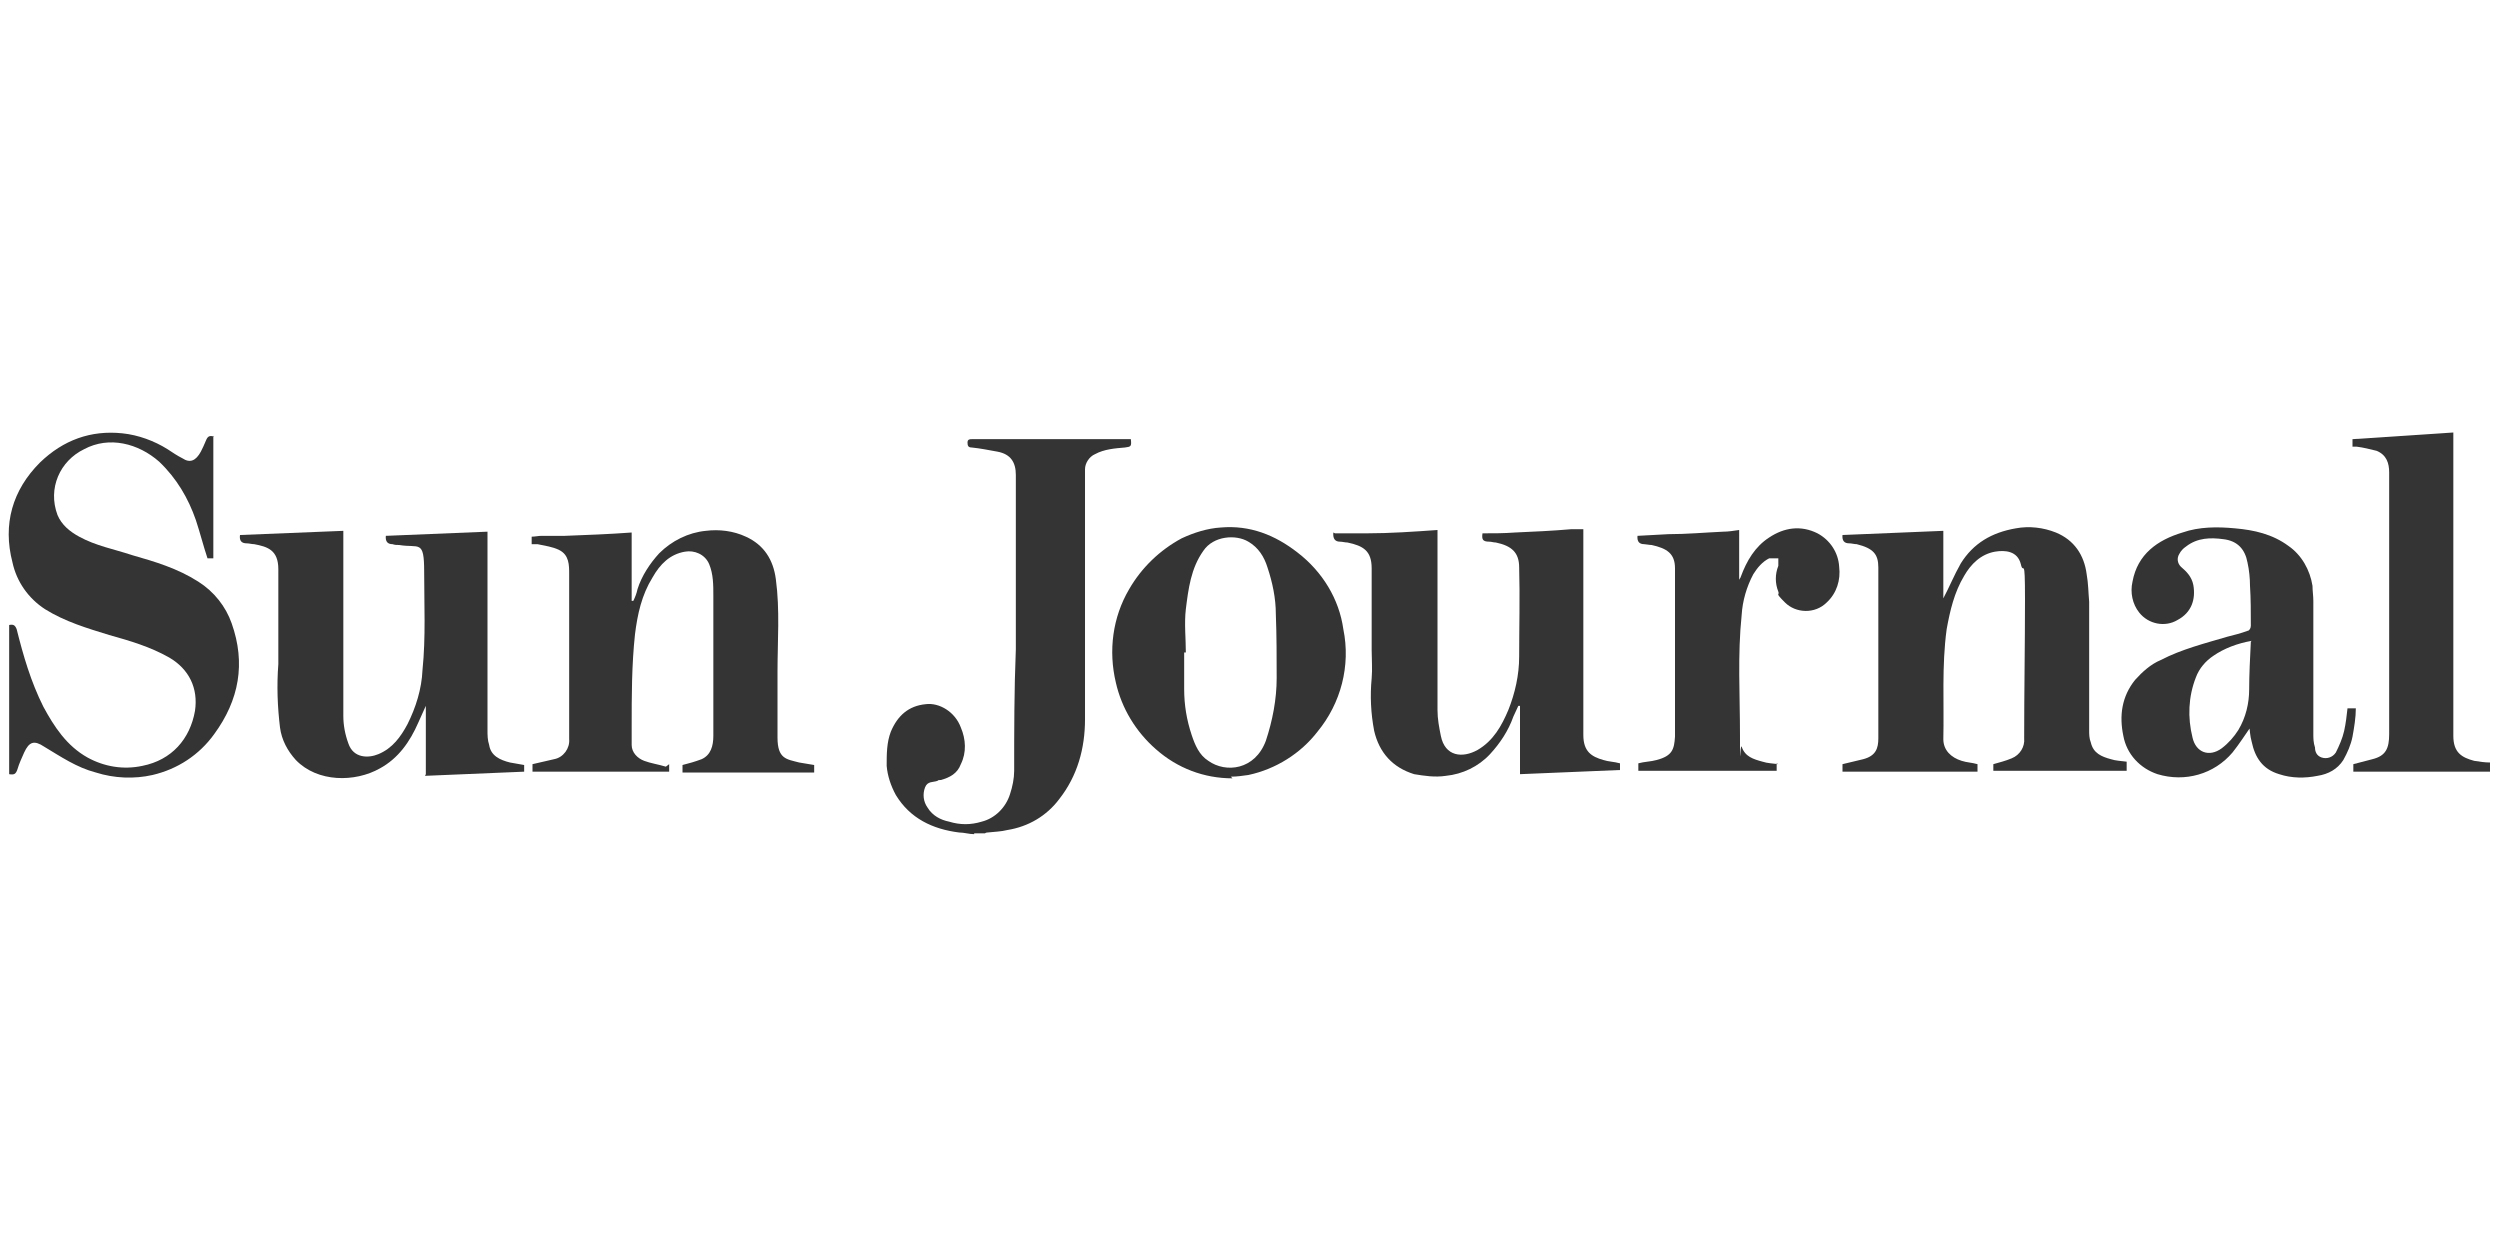
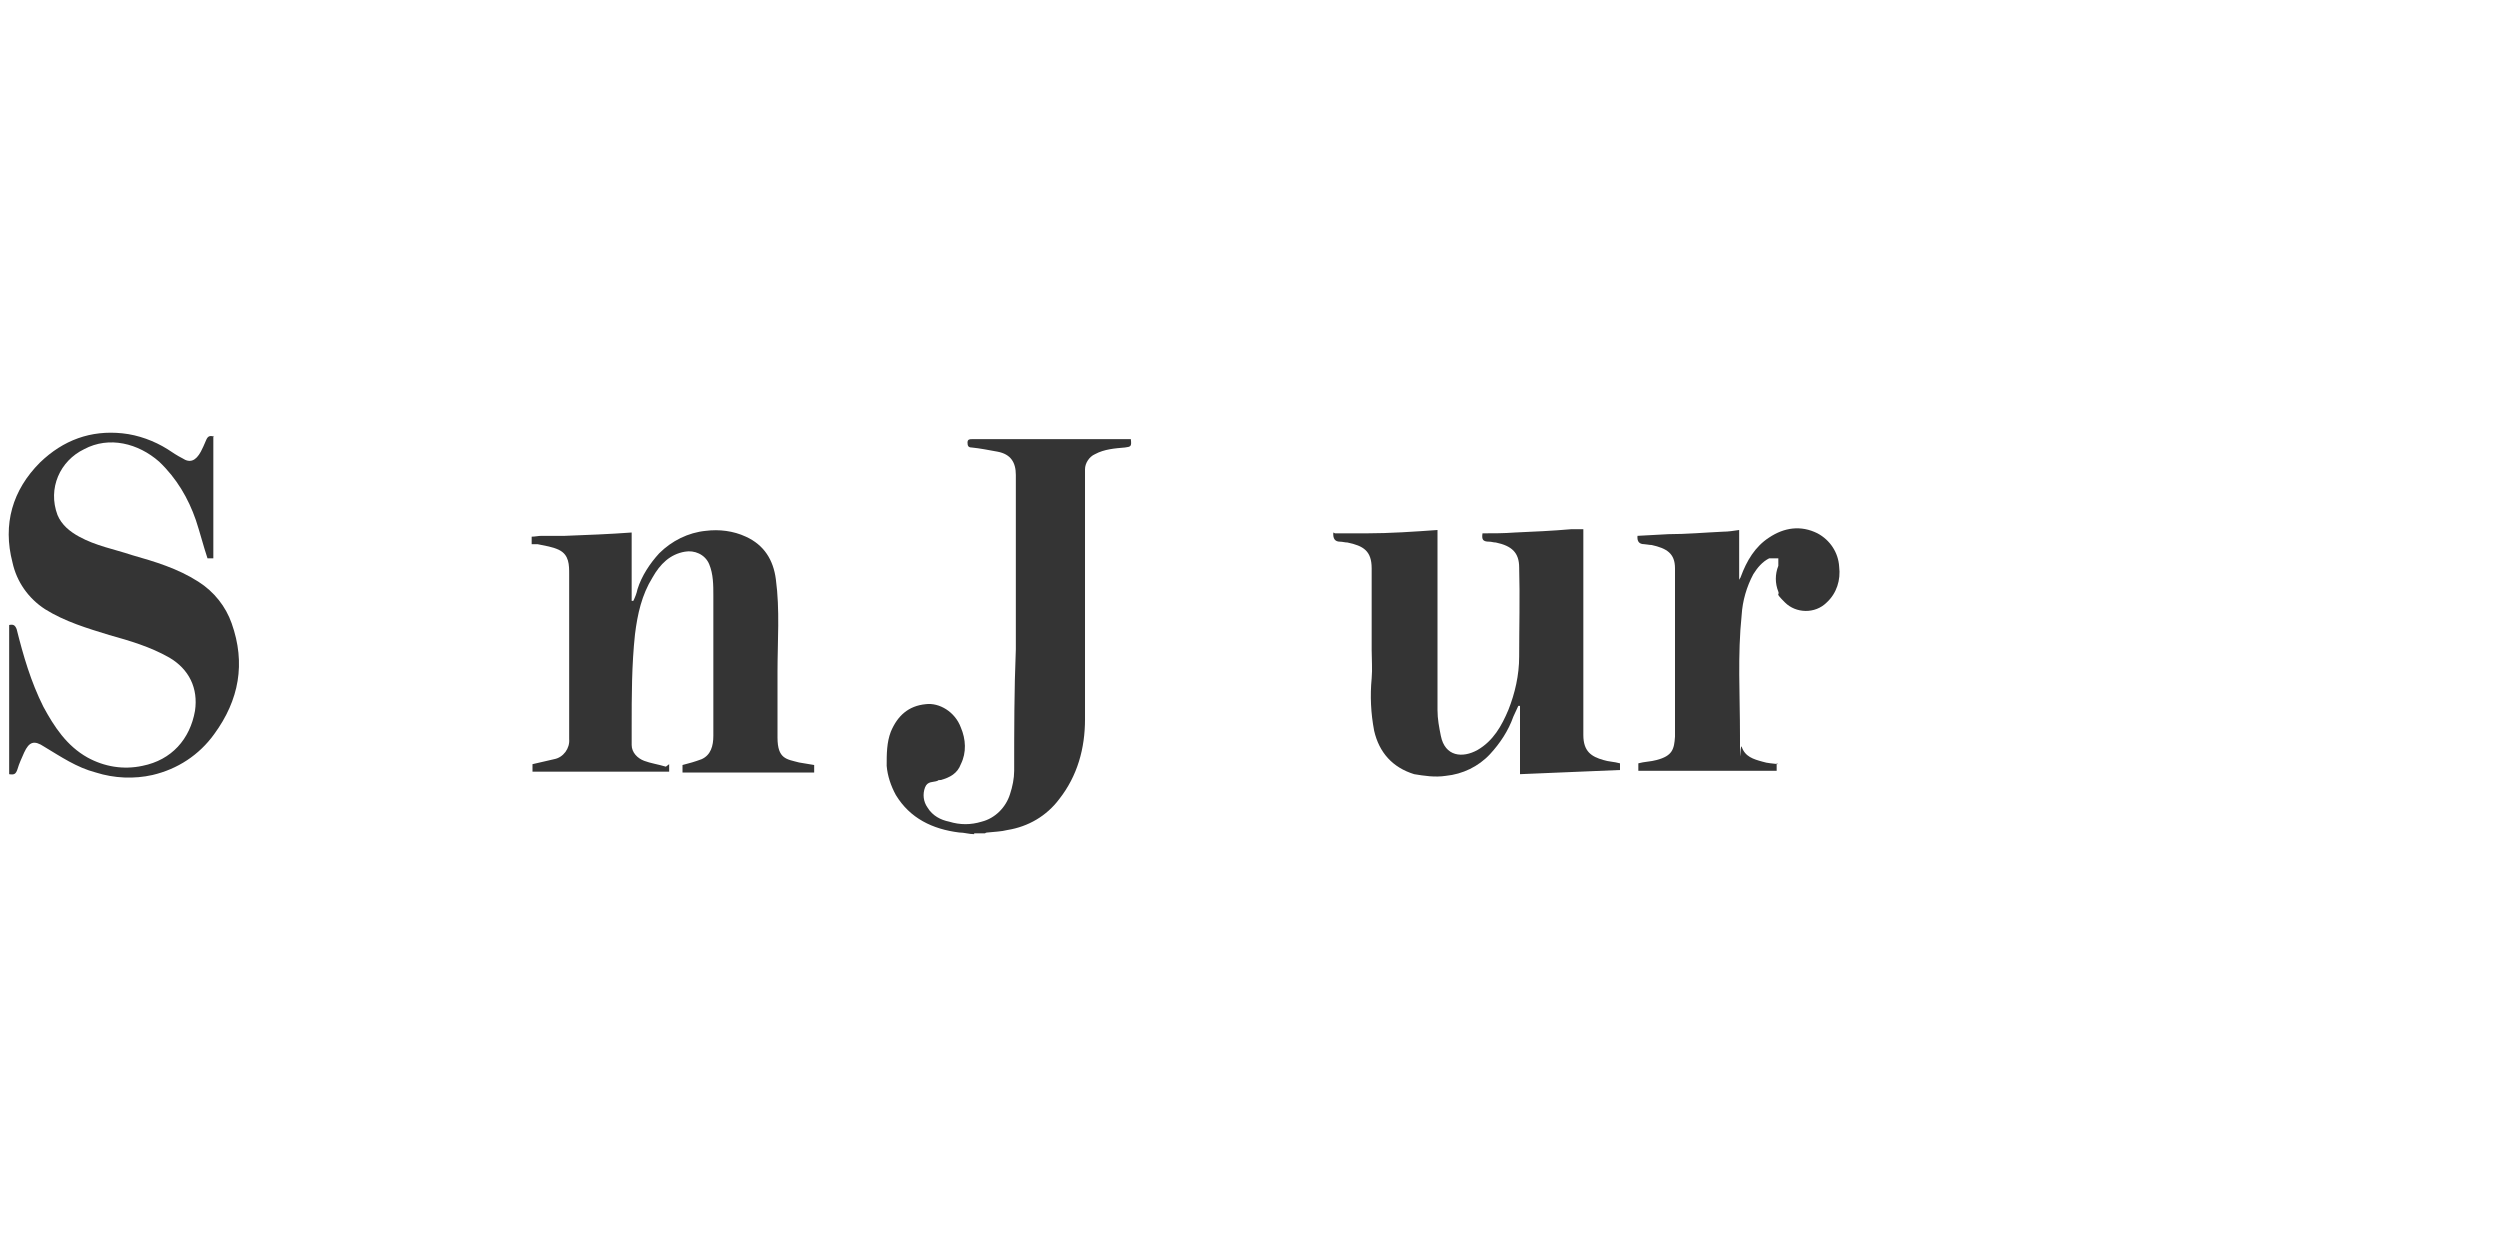
<svg xmlns="http://www.w3.org/2000/svg" viewBox="0 0 300 150">
  <defs>
    <style>      .cls-1 {        fill: #343434;      }    </style>
  </defs>
  <g>
    <g id="Layer_1">
      <g id="Layer_1-2" data-name="Layer_1">
        <g id="Layer_1-2">
          <g>
            <path class="cls-1" d="M80.3,91.7v.9h-16.4v-.9c.9-.2,1.7-.4,2.6-.6,1.1-.2,1.9-1.3,1.8-2.4,0-6.6,0-13.2,0-19.8,0-1.1,0-2.3-1.2-2.9-.8-.4-1.7-.5-2.6-.7h-.7v-.9c.4,0,.8-.1,1.2-.1h2.8c2.6-.1,5.3-.2,8-.4v8.2h.2c.2-.4.4-.9.5-1.4.5-1.6,1.5-3.1,2.6-4.3,1.5-1.5,3.5-2.5,5.6-2.7,1.6-.2,3.3,0,4.8.7,2.2,1,3.3,2.8,3.6,5.1.5,3.7.2,7.4.2,11.1v7.9c0,2.6,1.1,2.6,2.6,3,.6.1,1.2.2,1.8.3v.9h-15.8v-.9c.8-.2,1.5-.4,2.3-.7,1.1-.5,1.4-1.6,1.4-2.8v-16.8c0-1.3,0-2.6-.5-3.8s-1.8-1.7-2.9-1.5c-1.8.3-3,1.5-3.9,3.1-1.3,2.1-1.8,4.4-2.1,6.8-.4,3.7-.4,7.4-.4,11.1s0,1.4,0,2.2c0,.9.7,1.6,1.5,1.9.8.3,1.6.4,2.6.7" />
            <path class="cls-1" d="M25.6,52.3v14.7h-.7c-.5-1.5-.9-3.1-1.4-4.6-.9-2.6-2.3-5-4.4-7-2.5-2.2-6-3.1-9-1.5-2.9,1.4-4.4,4.7-3.2,7.9.5,1.2,1.5,2,2.6,2.6,2,1.1,4.2,1.5,6.3,2.2,2.8.8,5.5,1.6,8,3.2,1.9,1.2,3.3,3,4,5,1.7,4.8.9,9.2-2.1,13.3-1.8,2.5-4.4,4.2-7.4,4.9-2.2.5-4.6.4-6.8-.3-2.3-.6-4.2-1.9-6.2-3.1-1.2-.8-1.8-.6-2.4.7-.3.7-.6,1.3-.8,2-.2.6-.4.7-1,.6v-17.9c.5-.1.7,0,.9.5.8,3.2,1.7,6.3,3.2,9.3,1.3,2.4,2.8,4.7,5.3,6.1,2,1.1,4.3,1.5,6.6,1,3.5-.7,5.7-3.2,6.3-6.6.4-2.7-.7-5-3.1-6.4-2.3-1.3-4.7-2-7.2-2.7-2.6-.8-5.3-1.6-7.7-3.1-2-1.3-3.4-3.3-3.9-5.6-1.2-4.6,0-8.7,3.3-12,2.8-2.7,6.1-3.9,9.9-3.5,1.9.2,3.8.9,5.4,1.9.6.4,1.2.8,1.8,1.1.9.6,1.6.3,2.2-.8.2-.4.4-.8.6-1.3s.4-.7,1-.5" />
-             <path class="cls-1" d="M51.1,92.9v-8.2h0c-.3.7-.6,1.3-.9,2-1,2.3-2.4,4.3-4.6,5.5-3,1.7-7.5,1.7-10.1-1-1-1.1-1.7-2.4-1.9-3.9-.3-2.5-.4-5-.2-7.6v-11.4c0-2.3-1.3-2.7-2.9-3-.3,0-.6-.1-.9-.1-.6,0-.9-.3-.8-1l12.4-.5v22.2c0,1.1.2,2.2.6,3.3.6,1.8,2.4,1.8,3.6,1.3,1.7-.7,2.7-2.1,3.5-3.6,1-2,1.7-4.2,1.8-6.5.4-3.9.2-7.9.2-11.8s-.6-2.8-3-3.2c-.3,0-.5,0-.8-.1q-.9,0-.8-1l12.2-.5c0,.4,0,.9,0,1.3v22.5c0,.6,0,1.2.2,1.8.2,1.3,1.3,1.8,2.5,2.1.6.1,1.2.2,1.7.3v.8l-11.9.5" />
            <path class="cls-1" d="M116.9,100.1c-.6,0-1.2-.2-1.8-.2-3.2-.4-5.9-1.7-7.6-4.5-.6-1.1-1-2.3-1.1-3.5,0-1.4,0-2.8.5-4.1.8-1.9,2.1-3.1,4.2-3.3,1.6-.2,3.5.9,4.2,2.8.6,1.4.7,3,0,4.4-.4,1.1-1.3,1.6-2.4,1.9-.2,0-.3,0-.4.1-.5.2-1.2,0-1.5.8s-.2,1.7.3,2.4c.6,1,1.6,1.5,2.6,1.7,1.3.4,2.6.4,3.9,0,1.6-.4,2.9-1.7,3.4-3.3.3-.9.5-1.9.5-2.8,0-4.8,0-9.7.2-14.6v-20.9c0-1.5-.6-2.5-2.2-2.8-1.1-.2-2.1-.4-3.1-.5-.4,0-.5-.2-.5-.6s.3-.4.5-.4h19.1c.1.9,0,.9-.7,1-1.2.1-2.5.2-3.6.8-.7.3-1.2,1.1-1.2,1.8v30c0,3.5-.9,6.8-3.1,9.6-1.5,2-3.7,3.3-6.2,3.7-.8.2-1.5.2-2.4.3,0,0-.2,0-.3.1h-1.3,0Z" />
-             <path class="cls-1" d="M298.9,92.6h-16.5v-.9c.8-.2,1.5-.4,2.3-.6,1.6-.4,2-1.3,2-3v-31.4c0-1.1-.3-2.1-1.5-2.6-.8-.2-1.6-.4-2.4-.5h-.5v-.9l12.1-.8v36.4c0,2,1,2.6,2.5,3,.6.1,1.3.2,1.9.2v1.1h.1Z" />
-             <path class="cls-1" d="M255.2,91.6v.9h-16v-.8c.7-.2,1.5-.4,2.2-.7,1-.4,1.6-1.4,1.5-2.4,0-5.6.1-11.2.1-16.7s-.2-2.8-.5-4.2c-.4-1.6-1.9-1.7-3.1-1.5-1.7.3-2.9,1.5-3.7,2.9-1.2,2-1.7,4.2-2.1,6.4-.6,4.4-.3,8.8-.4,13.2,0,1.3.9,2.2,2.2,2.6.6.2,1.2.2,1.9.4v.9h-16.2v-.9c.8-.2,1.7-.4,2.5-.6,1.5-.4,1.8-1.3,1.8-2.5v-20.5c0-1.6-.6-2.3-2.6-2.8-.3,0-.6-.1-.9-.1q-.9,0-.8-1l12.1-.5v8.1c.7-1.3,1.3-2.8,2.1-4.2,1.5-2.4,3.7-3.7,6.6-4.2,1.6-.3,3.3-.1,4.8.5,2.2.9,3.4,2.7,3.7,5,.2,1.1.2,2.2.3,3.3v15.4c0,.5,0,1,.2,1.5.3,1.3,1.3,1.7,2.4,2,.6.2,1.2.2,1.9.3" />
            <path class="cls-1" d="M160.2,64h3.8c2.8,0,5.7-.2,8.5-.4v21.6c0,1.1.2,2.1.4,3.1.5,2.5,2.6,2.7,4.4,1.7,1.9-1.1,2.9-2.9,3.7-4.8.8-2,1.3-4.2,1.3-6.4,0-3.5.1-7.1,0-10.7,0-1.8-.9-2.6-2.8-3-.3,0-.5-.1-.8-.1-.8,0-.9-.3-.8-1,1.3,0,2.6,0,3.9-.1,2.3-.1,4.5-.2,6.8-.4h1.4v24.7c0,2,1,2.6,2.4,3,.6.2,1.3.2,2,.4v.8l-12,.5v-8.2h-.2c-.2.4-.4.9-.6,1.3-.6,1.7-1.6,3.2-2.8,4.5-1.4,1.5-3.3,2.4-5.3,2.6-1.3.2-2.6,0-3.8-.2-2.6-.8-4.2-2.6-4.8-5.2-.4-2.1-.5-4.2-.3-6.3.1-1.1,0-2.3,0-3.4v-9.8c0-2.1-1-2.7-2.9-3.1-.3,0-.6-.1-.9-.1q-.9,0-.8-1.1" />
-             <path class="cls-1" d="M270.2,76.9c-1.7.3-3.3.9-4.6,1.8-.9.6-1.7,1.5-2.1,2.6-.9,2.3-1,4.8-.4,7.2.4,1.8,2,2.4,3.5,1.3.8-.6,1.5-1.4,2-2.2.9-1.5,1.3-3.2,1.3-4.9s.1-3.7.2-5.7M270.1,87.2c-.7,1-1.4,2.1-2.2,3.1-2.2,2.6-5.7,3.6-9,2.6-2.1-.7-3.7-2.4-4.1-4.6-.5-2.4-.2-4.7,1.4-6.7.9-1,1.9-1.9,3.1-2.4,2.5-1.3,5.3-2,8-2.8.8-.2,1.6-.4,2.4-.7.2,0,.4-.3.4-.6,0-1.6,0-3.3-.1-4.8,0-.9-.1-1.9-.3-2.8-.3-1.6-1.2-2.6-2.9-2.8-1.5-.2-3.1-.2-4.5.9-.3.2-.6.5-.8.9-.3.5-.2,1.1.2,1.5.7.6,1.3,1.2,1.5,2.2.3,1.7-.2,3.3-1.9,4.2-1.5.9-3.5.5-4.6-.9-.8-1-1.1-2.4-.8-3.7.6-3.3,3-5,6-5.9,2-.7,4.2-.7,6.3-.5,2.3.2,4.5.7,6.4,2.1,1.6,1.1,2.6,2.9,2.9,4.8,0,.6.1,1.2.1,1.8v15.9c0,.6,0,1.1.2,1.7,0,.5.2,1,.8,1.2.6.2,1.3,0,1.7-.6.4-.8.8-1.7,1-2.6.2-.9.3-1.8.4-2.7h1c0,1.1-.2,2.3-.4,3.4-.2,1-.6,1.9-1.1,2.8-.7,1.1-1.8,1.7-3.1,1.9-1.5.3-3.1.3-4.6-.2-2-.6-2.9-2-3.3-3.9-.2-.7-.2-1.3-.3-1.9" />
-             <path class="cls-1" d="M142.1,78.3h0v4.4c0,1.9.3,3.7.9,5.5.4,1.2.9,2.4,2,3.1,2.1,1.5,5.6,1.1,6.9-2.4.8-2.4,1.3-5,1.3-7.5s0-5.1-.1-7.7c0-1.9-.4-3.8-1-5.6-.4-1.3-1.1-2.4-2.3-3.1-1.5-.9-4.2-.7-5.4,1.1-1.5,2.1-1.8,4.6-2.1,7-.2,1.7,0,3.5,0,5.2M147.9,93.4c-3.4,0-6.6-1.2-9.2-3.5-2.4-2.1-4.1-4.9-4.8-8-.9-3.8-.4-7.8,1.6-11.2,1.5-2.6,3.7-4.7,6.3-6.1,1.5-.7,3.1-1.2,4.7-1.3,3.5-.3,6.5.9,9.2,3,3,2.3,5,5.6,5.5,9.2.9,4.4-.3,8.9-3.1,12.3-2,2.6-5,4.5-8.3,5.2-.7.1-1.4.2-2.1.2" />
            <path class="cls-1" d="M213.2,91.6v.9h-16.6v-.9c.7-.2,1.5-.2,2.2-.4,1.9-.5,2.1-1.3,2.2-2.8v-20.2c0-1.8-1-2.4-2.8-2.8-.3,0-.7-.1-.9-.1q-.9,0-.8-1l3.7-.2c2.2,0,4.4-.2,6.6-.3.6,0,1.2-.1,1.9-.2v6h0c0-.1.2-.3.2-.4.7-1.9,1.7-3.6,3.4-4.7,1.8-1.2,3.8-1.5,5.8-.5,1.5.8,2.5,2.3,2.6,4,.2,1.6-.3,3.2-1.5,4.3-1.4,1.4-3.7,1.3-5,0s-.6-.8-.8-1.3c-.4-1-.4-2.1,0-3.1v-.9h-1.1c-.8.4-1.4,1.1-1.9,1.9-.8,1.5-1.3,3.2-1.4,4.9-.5,4.8-.2,9.6-.2,14.5s0,.9.2,1.3c.4,1.2,1.4,1.5,2.5,1.8.6.2,1.2.2,1.9.3" />
          </g>
        </g>
      </g>
    </g>
  </g>
</svg>